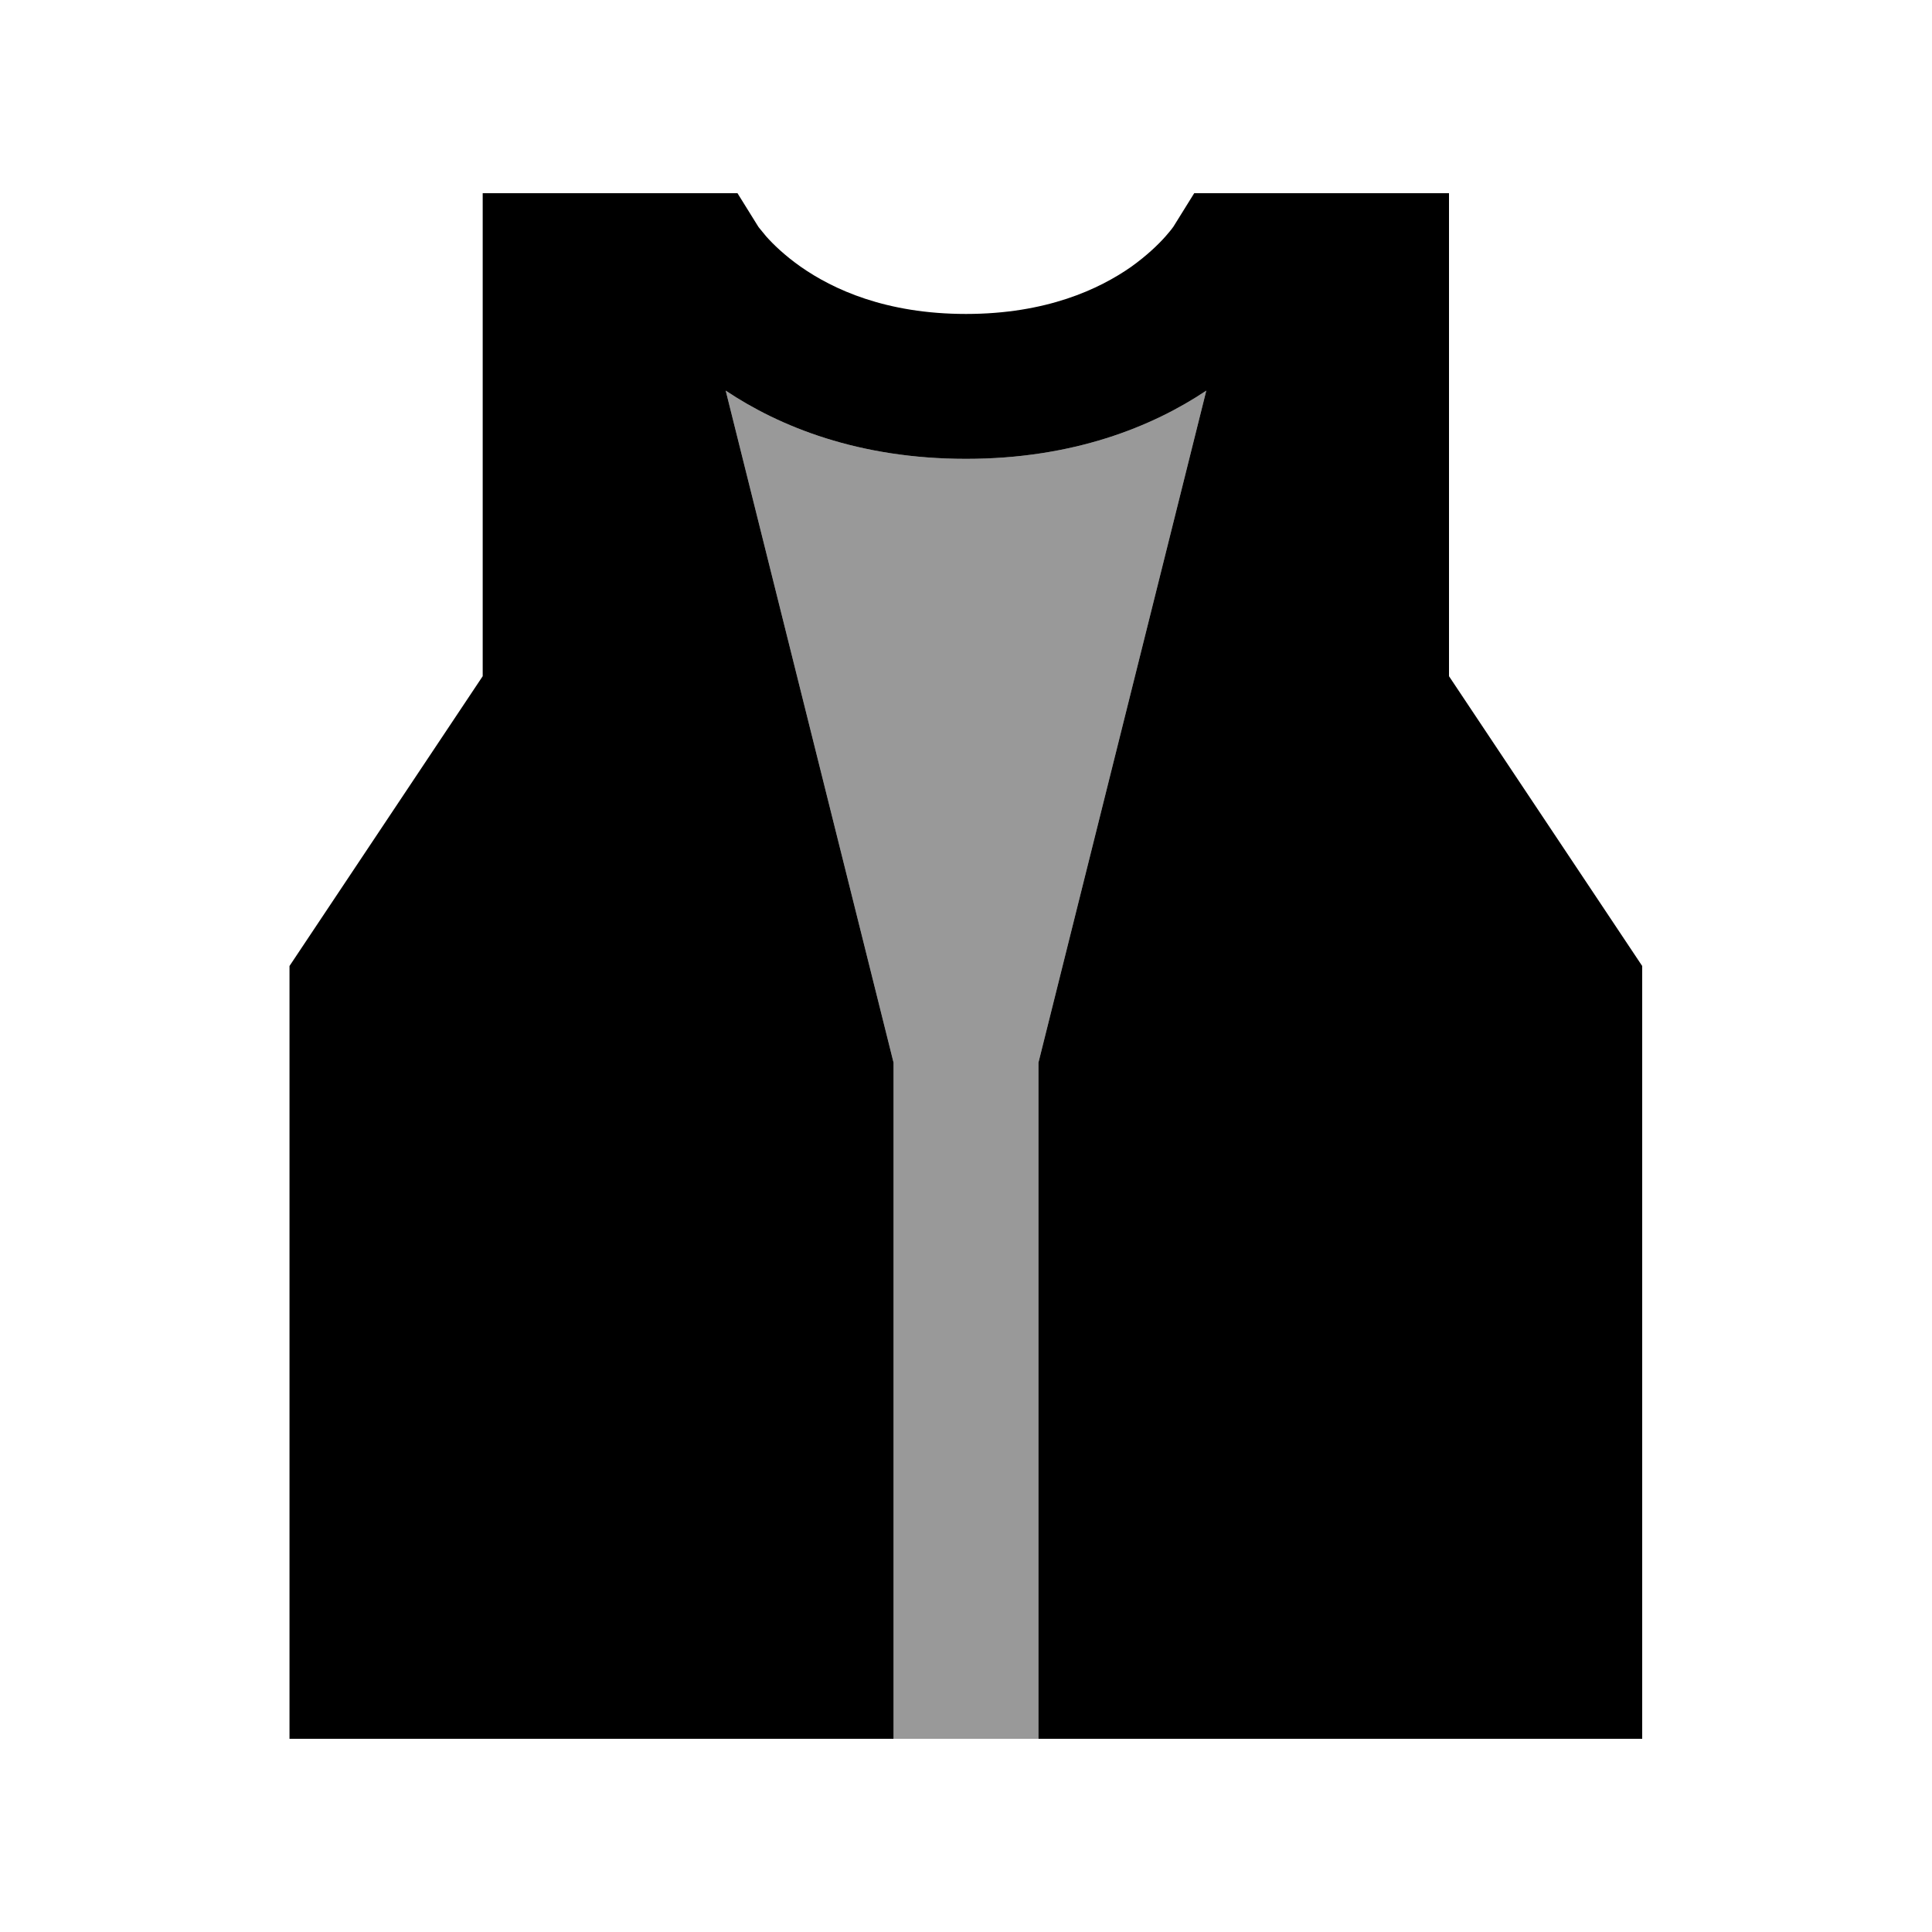
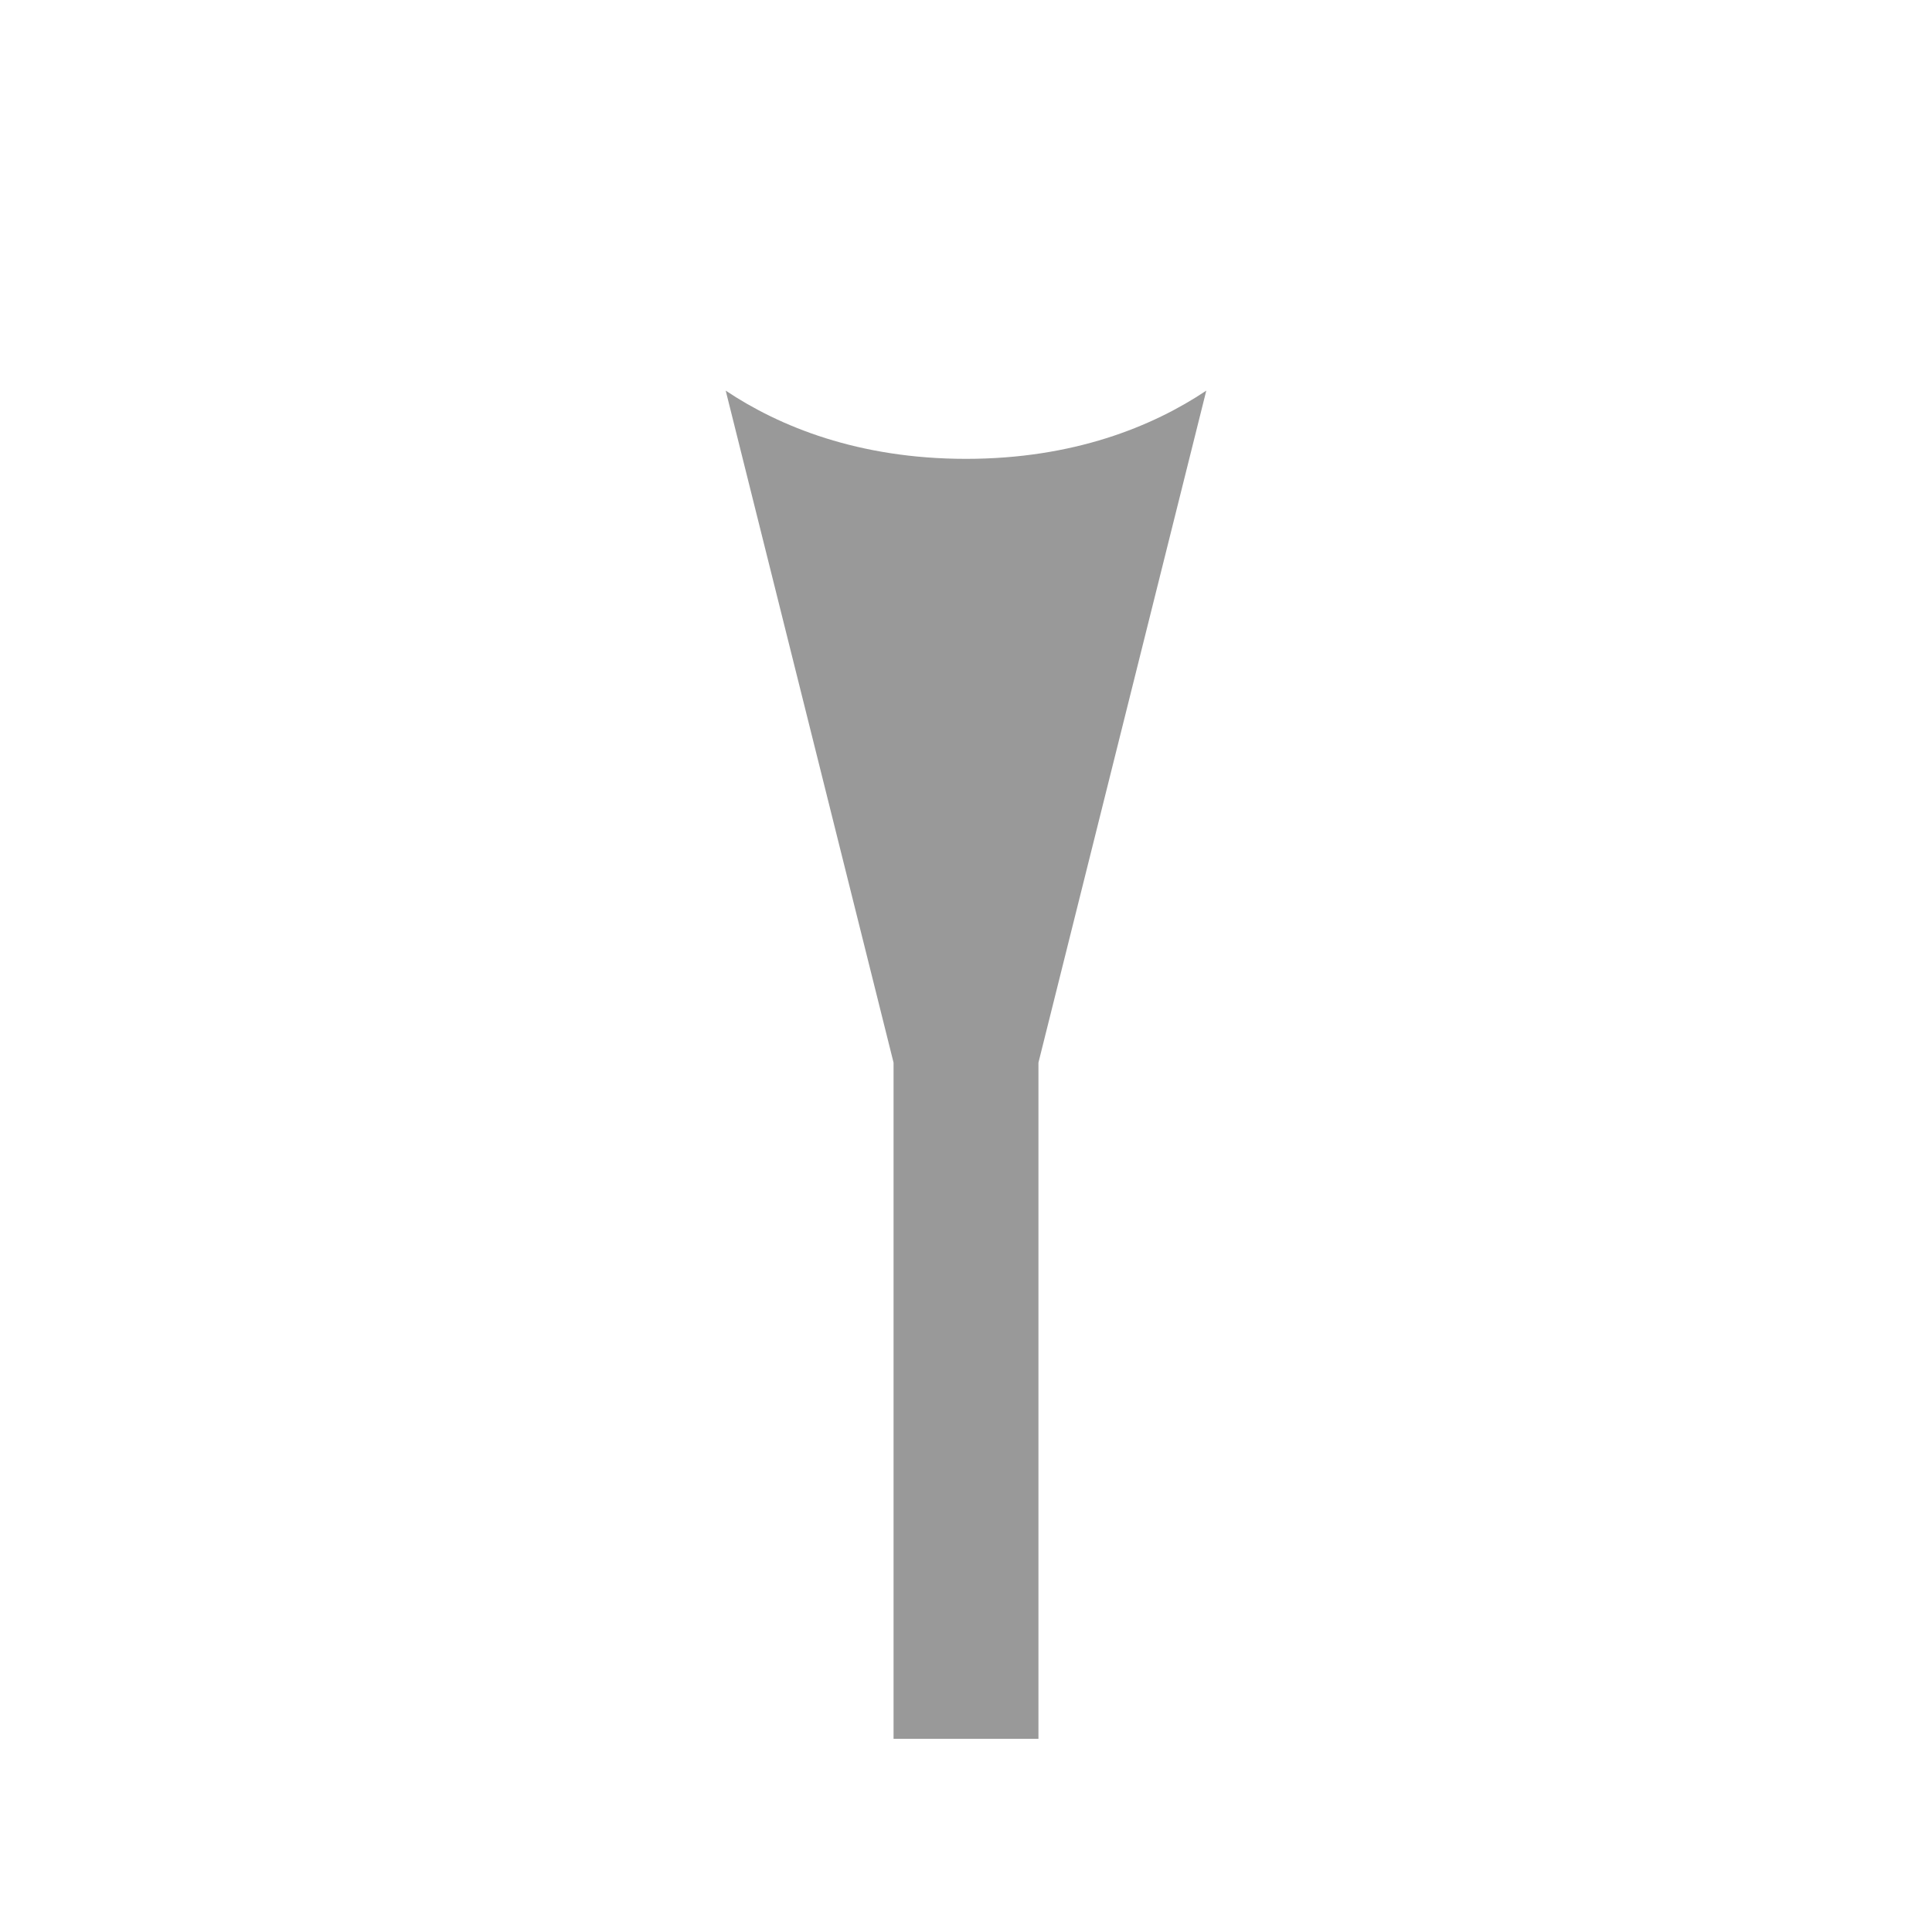
<svg xmlns="http://www.w3.org/2000/svg" viewBox="0 0 640 640">
  <path opacity=".4" fill="currentColor" d="M240.4 129.4C258.2 141.3 284.4 152 320 152C355.6 152 381.8 141.3 399.6 129.4L344 352L344 576L296 576L296 352L240.4 129.4z" />
-   <path fill="currentColor" d="M296 576L296 352L240.4 129.4C258.2 141.3 284.4 152 320 152C355.6 152 381.8 141.3 399.6 129.4L344 352L344 576L544 576L544 320L480 224L480 64L395.6 64L388.7 75.1L388.4 75.5C388 76.1 387.2 77 386.1 78.3C383.8 80.9 380 84.6 374.7 88.4C364.1 95.8 346.6 104 320 104C293.4 104 275.9 95.8 265.3 88.4C259.9 84.6 256.1 80.9 253.8 78.3C252.7 77 251.9 76 251.5 75.5L251.2 75.1L244.3 64L159.9 64L159.9 224L95.9 320L95.9 576L295.9 576z" />
</svg>